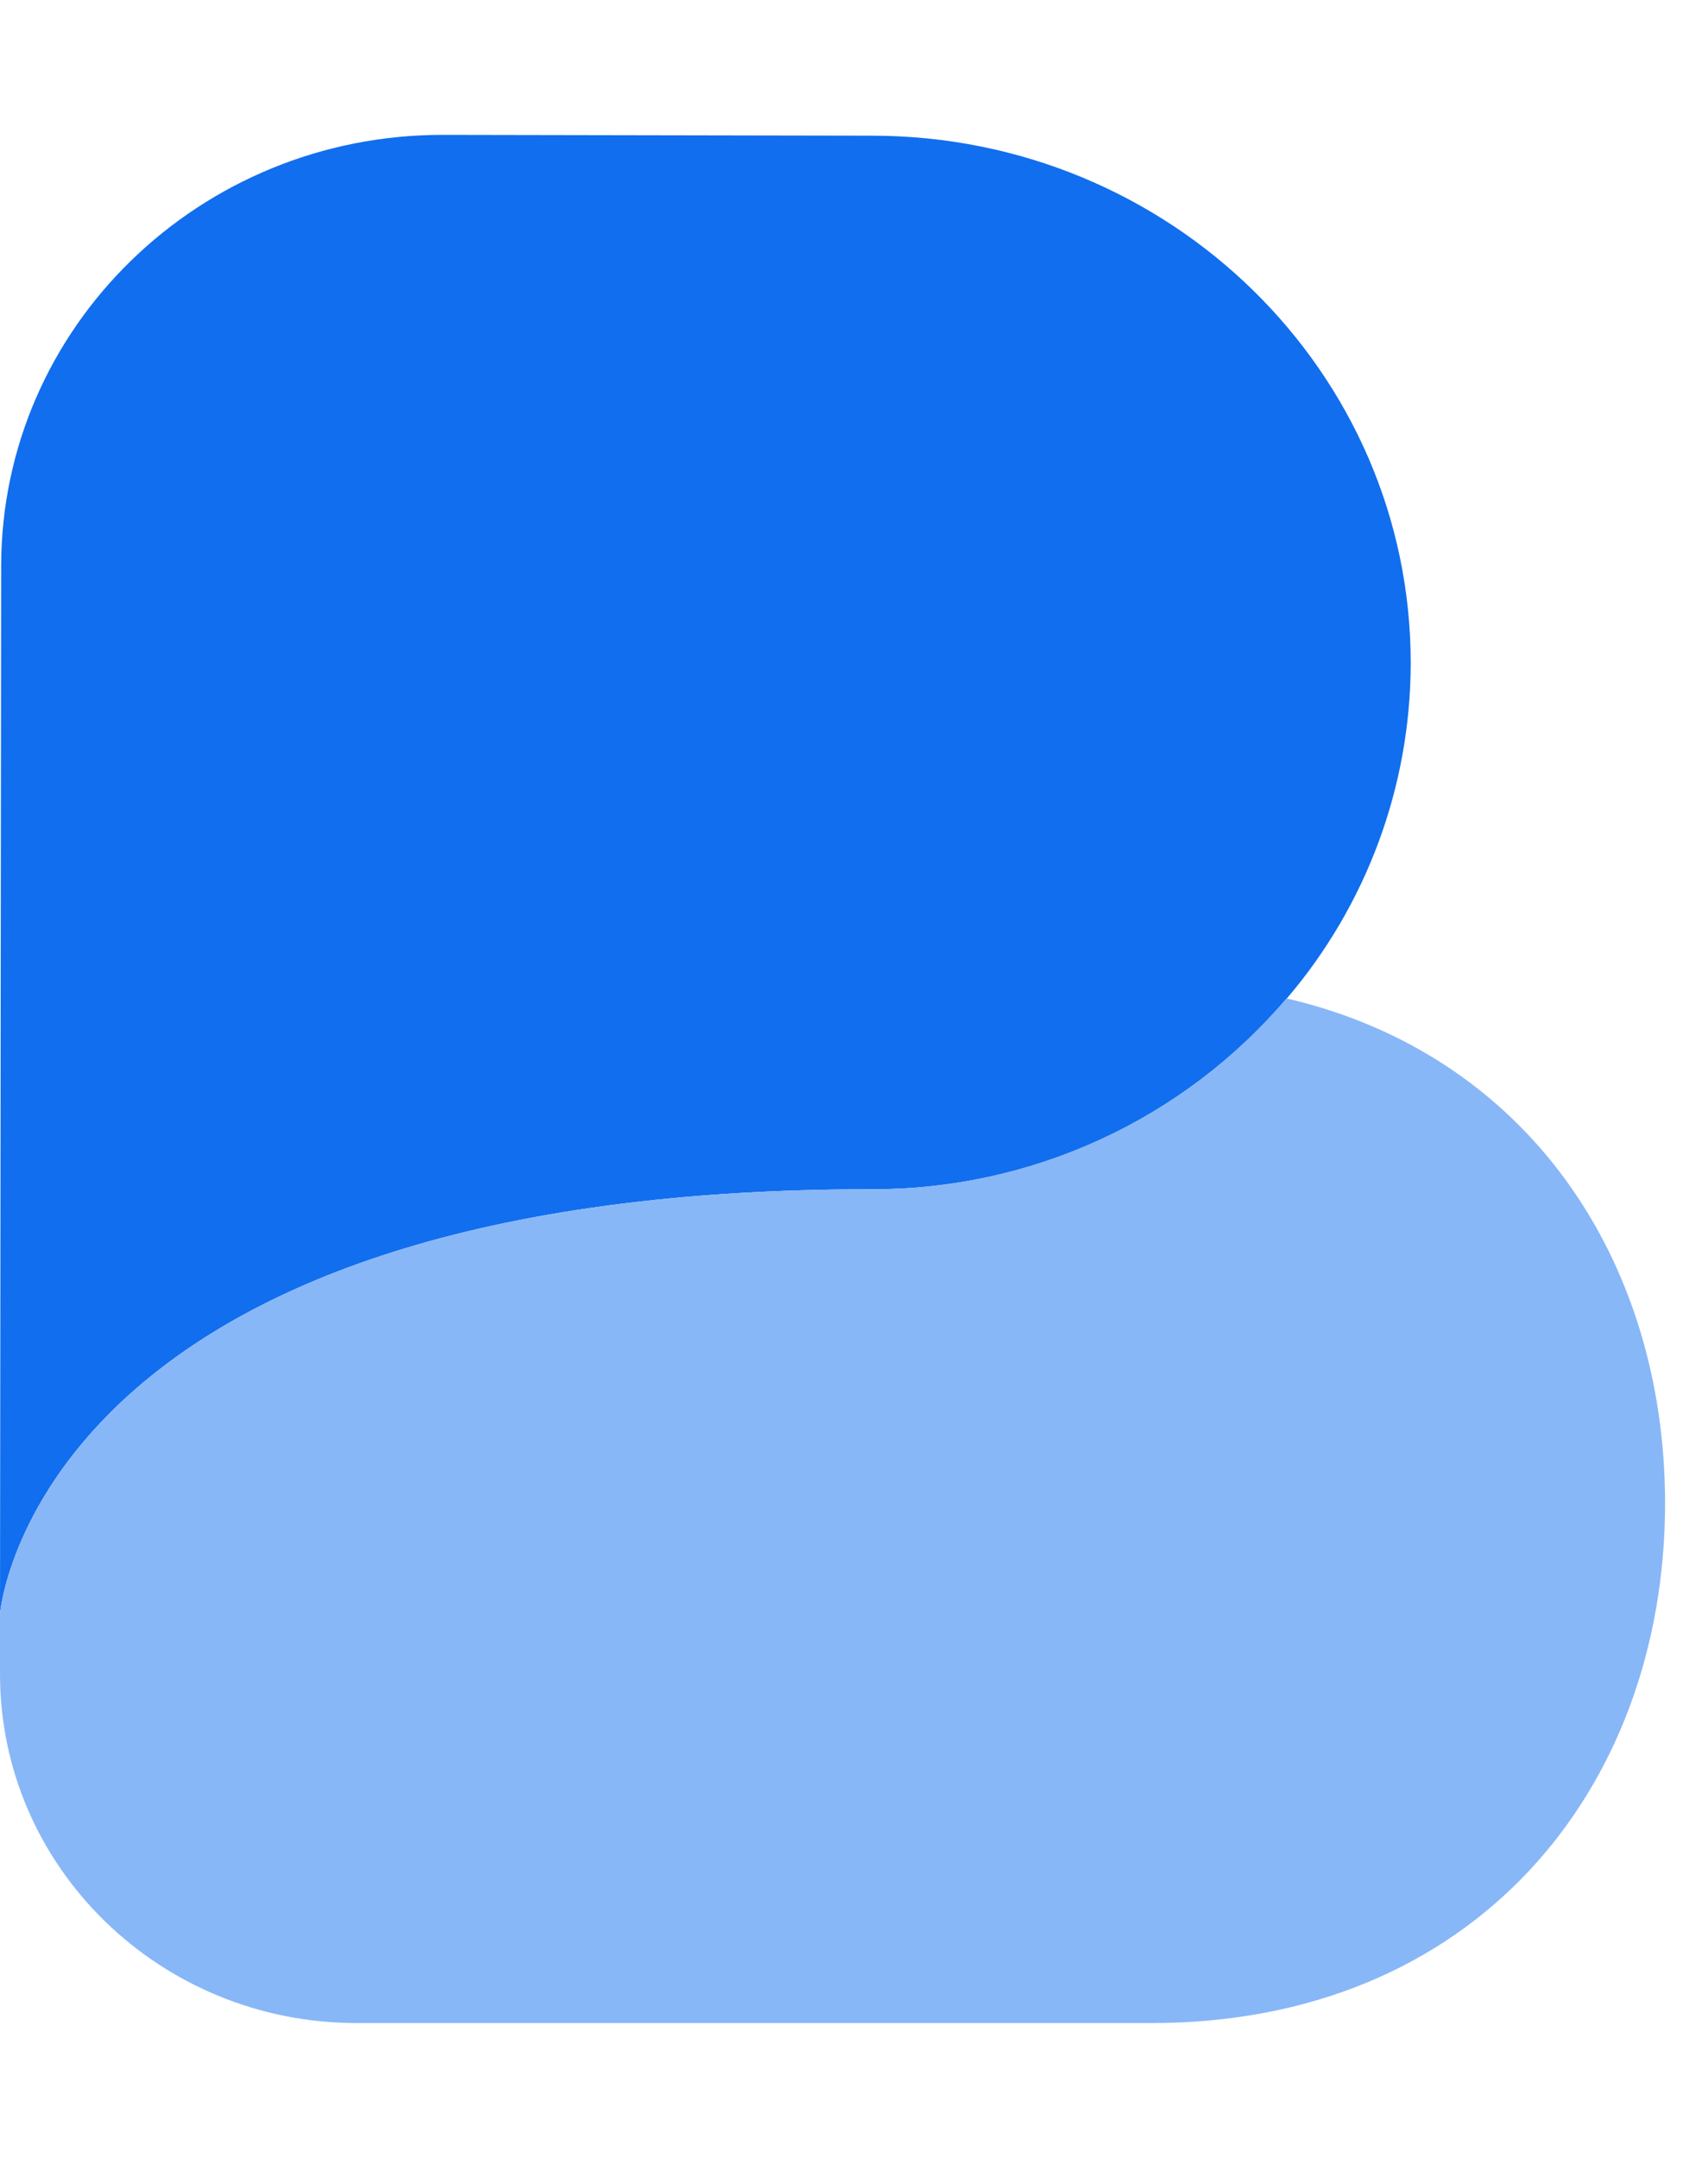
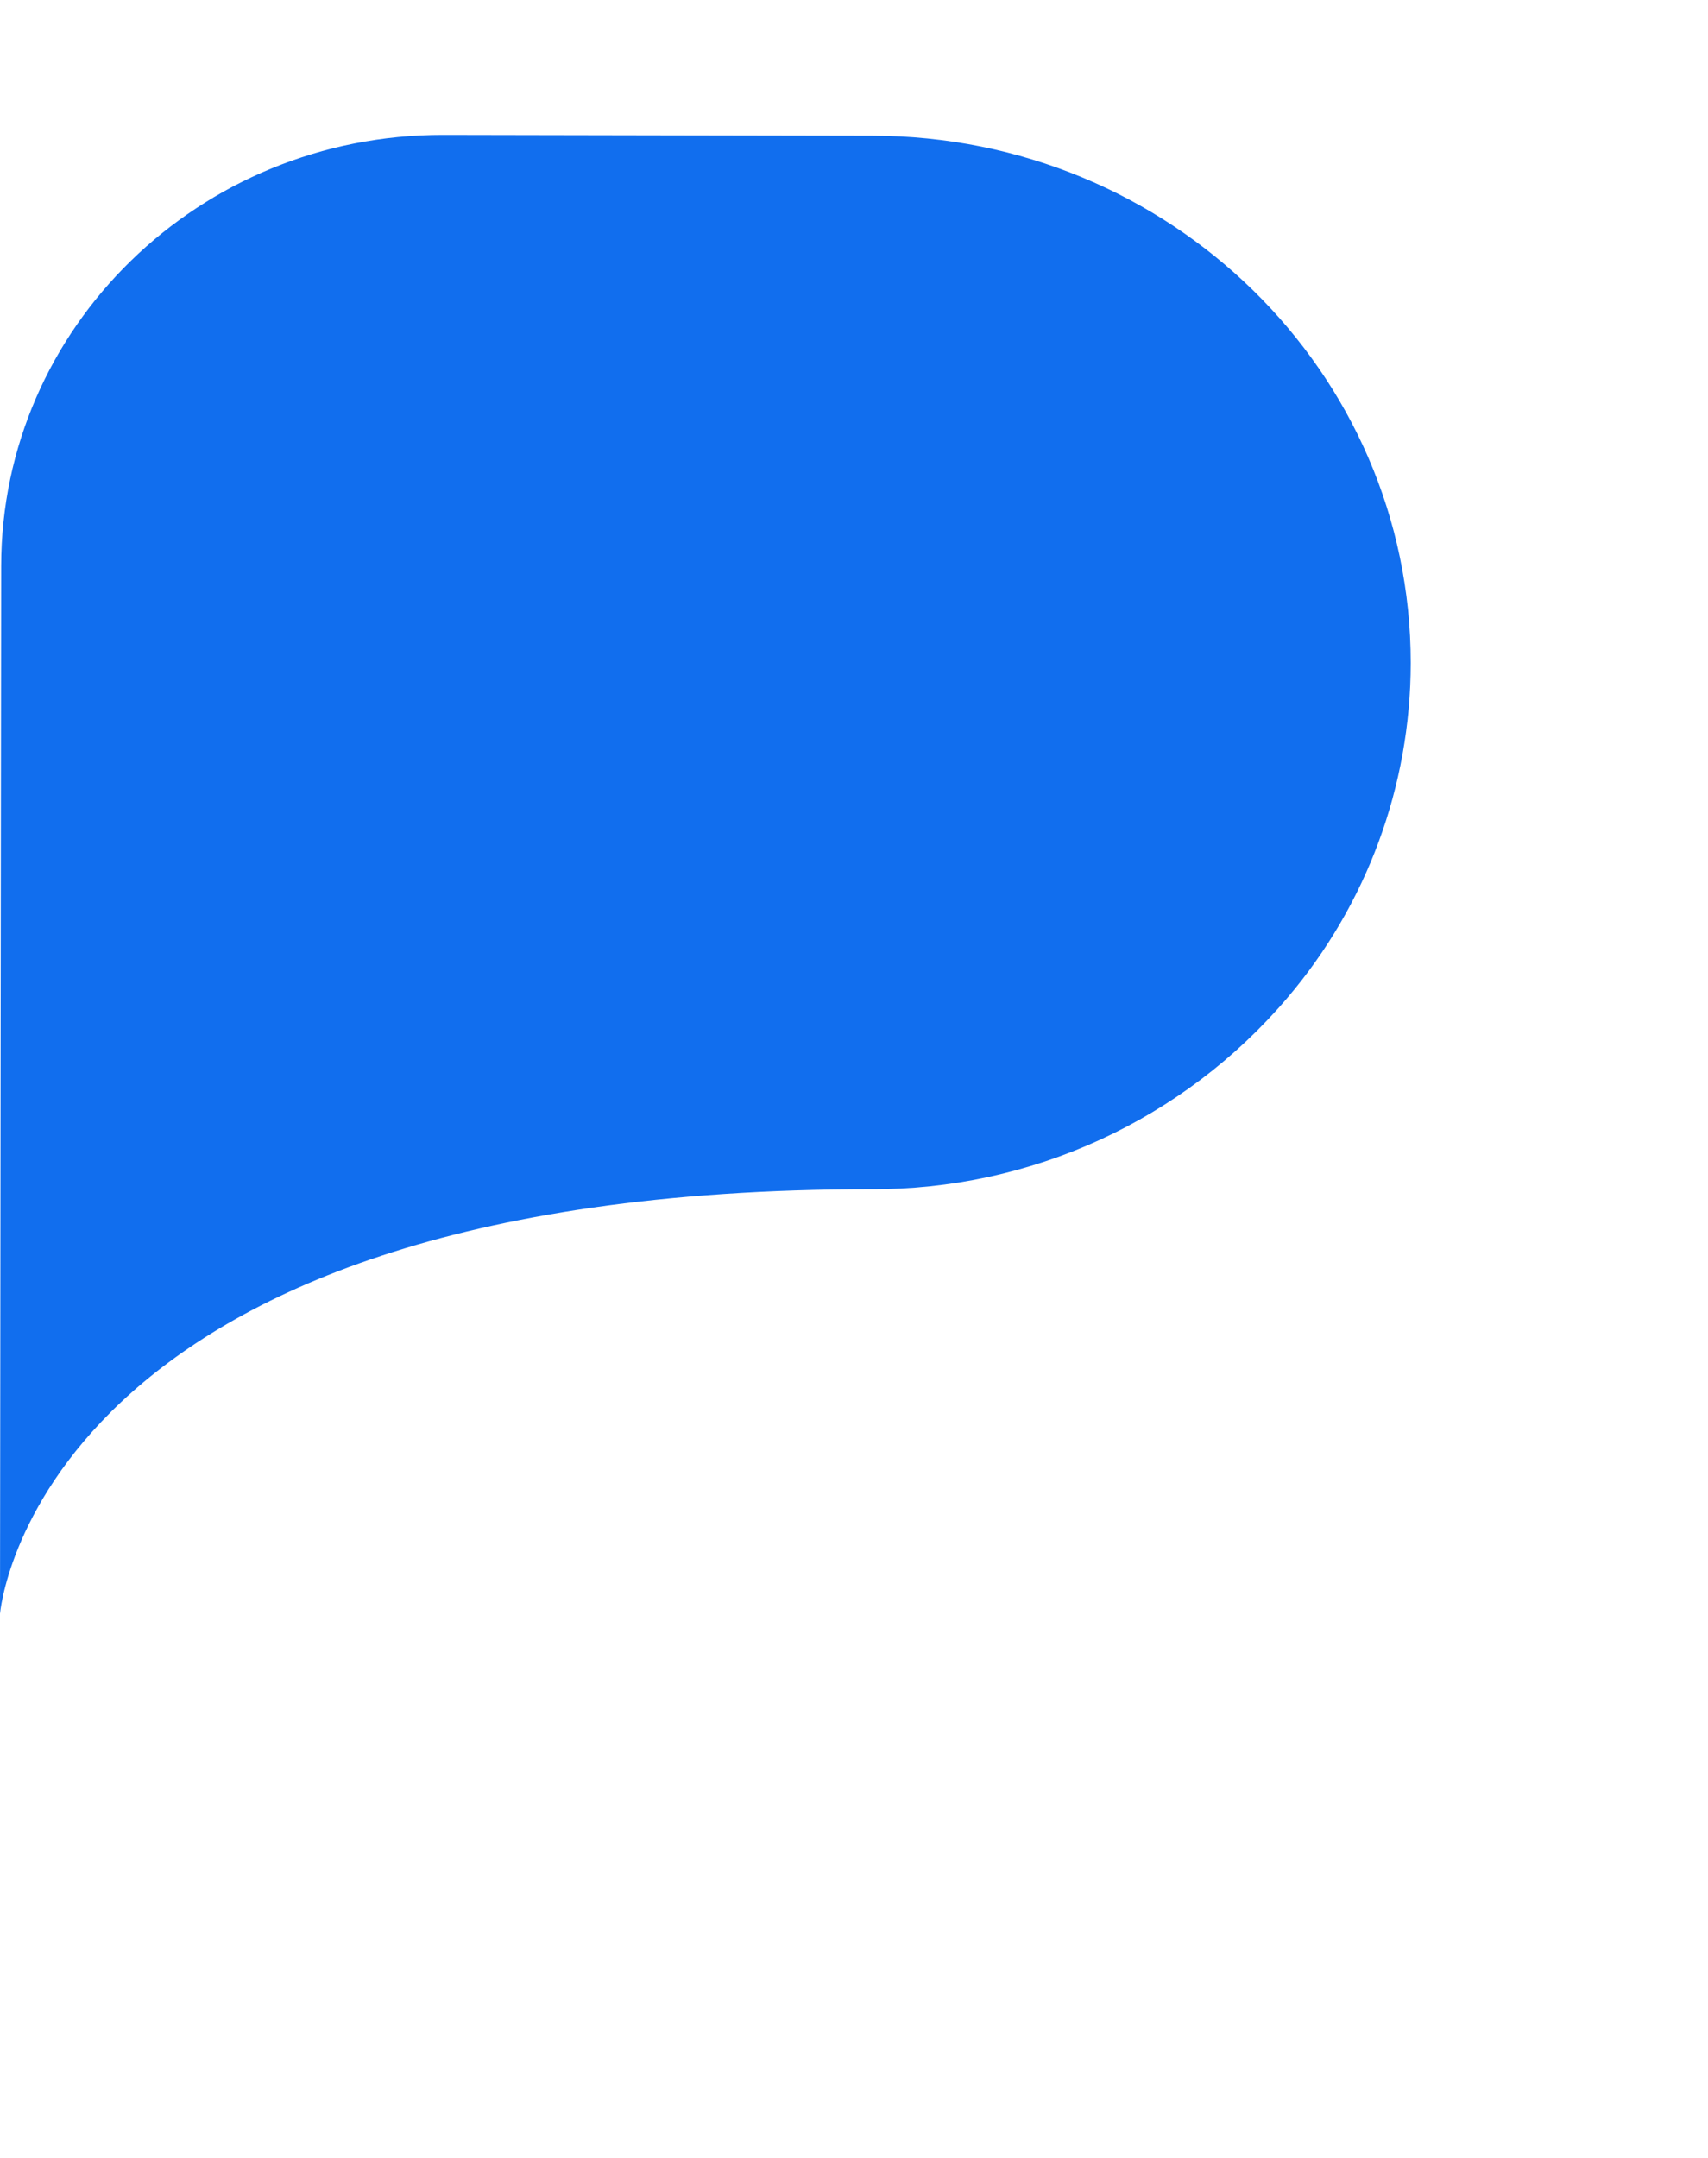
<svg xmlns="http://www.w3.org/2000/svg" width="38" height="48" viewBox="0 0 38 48" fill="none">
  <path d="M19.38 26.453C21.138 26.461 22.877 26.085 24.475 25.352C26.073 24.619 27.491 23.546 28.631 22.208C30.407 20.128 31.384 17.483 31.386 14.748C31.386 8.277 26.03 3.026 19.409 3.018L9.86 3C4.44 2.99 0.031 7.283 0.026 12.589L0 35.894C0 35.915 0.742 26.453 19.38 26.453Z" fill="#116EEE" />
-   <path d="M0 37.236C0 41.523 3.55 45 7.938 45H25.625C32.777 45 37.038 39.834 37.045 33.444C37.045 28 33.958 23.443 28.621 22.208C27.482 23.545 26.065 24.617 24.469 25.35C22.873 26.083 21.136 26.459 19.38 26.453C0.741 26.453 0 35.915 0 35.894V37.236Z" fill="#88B7F7" />
</svg>